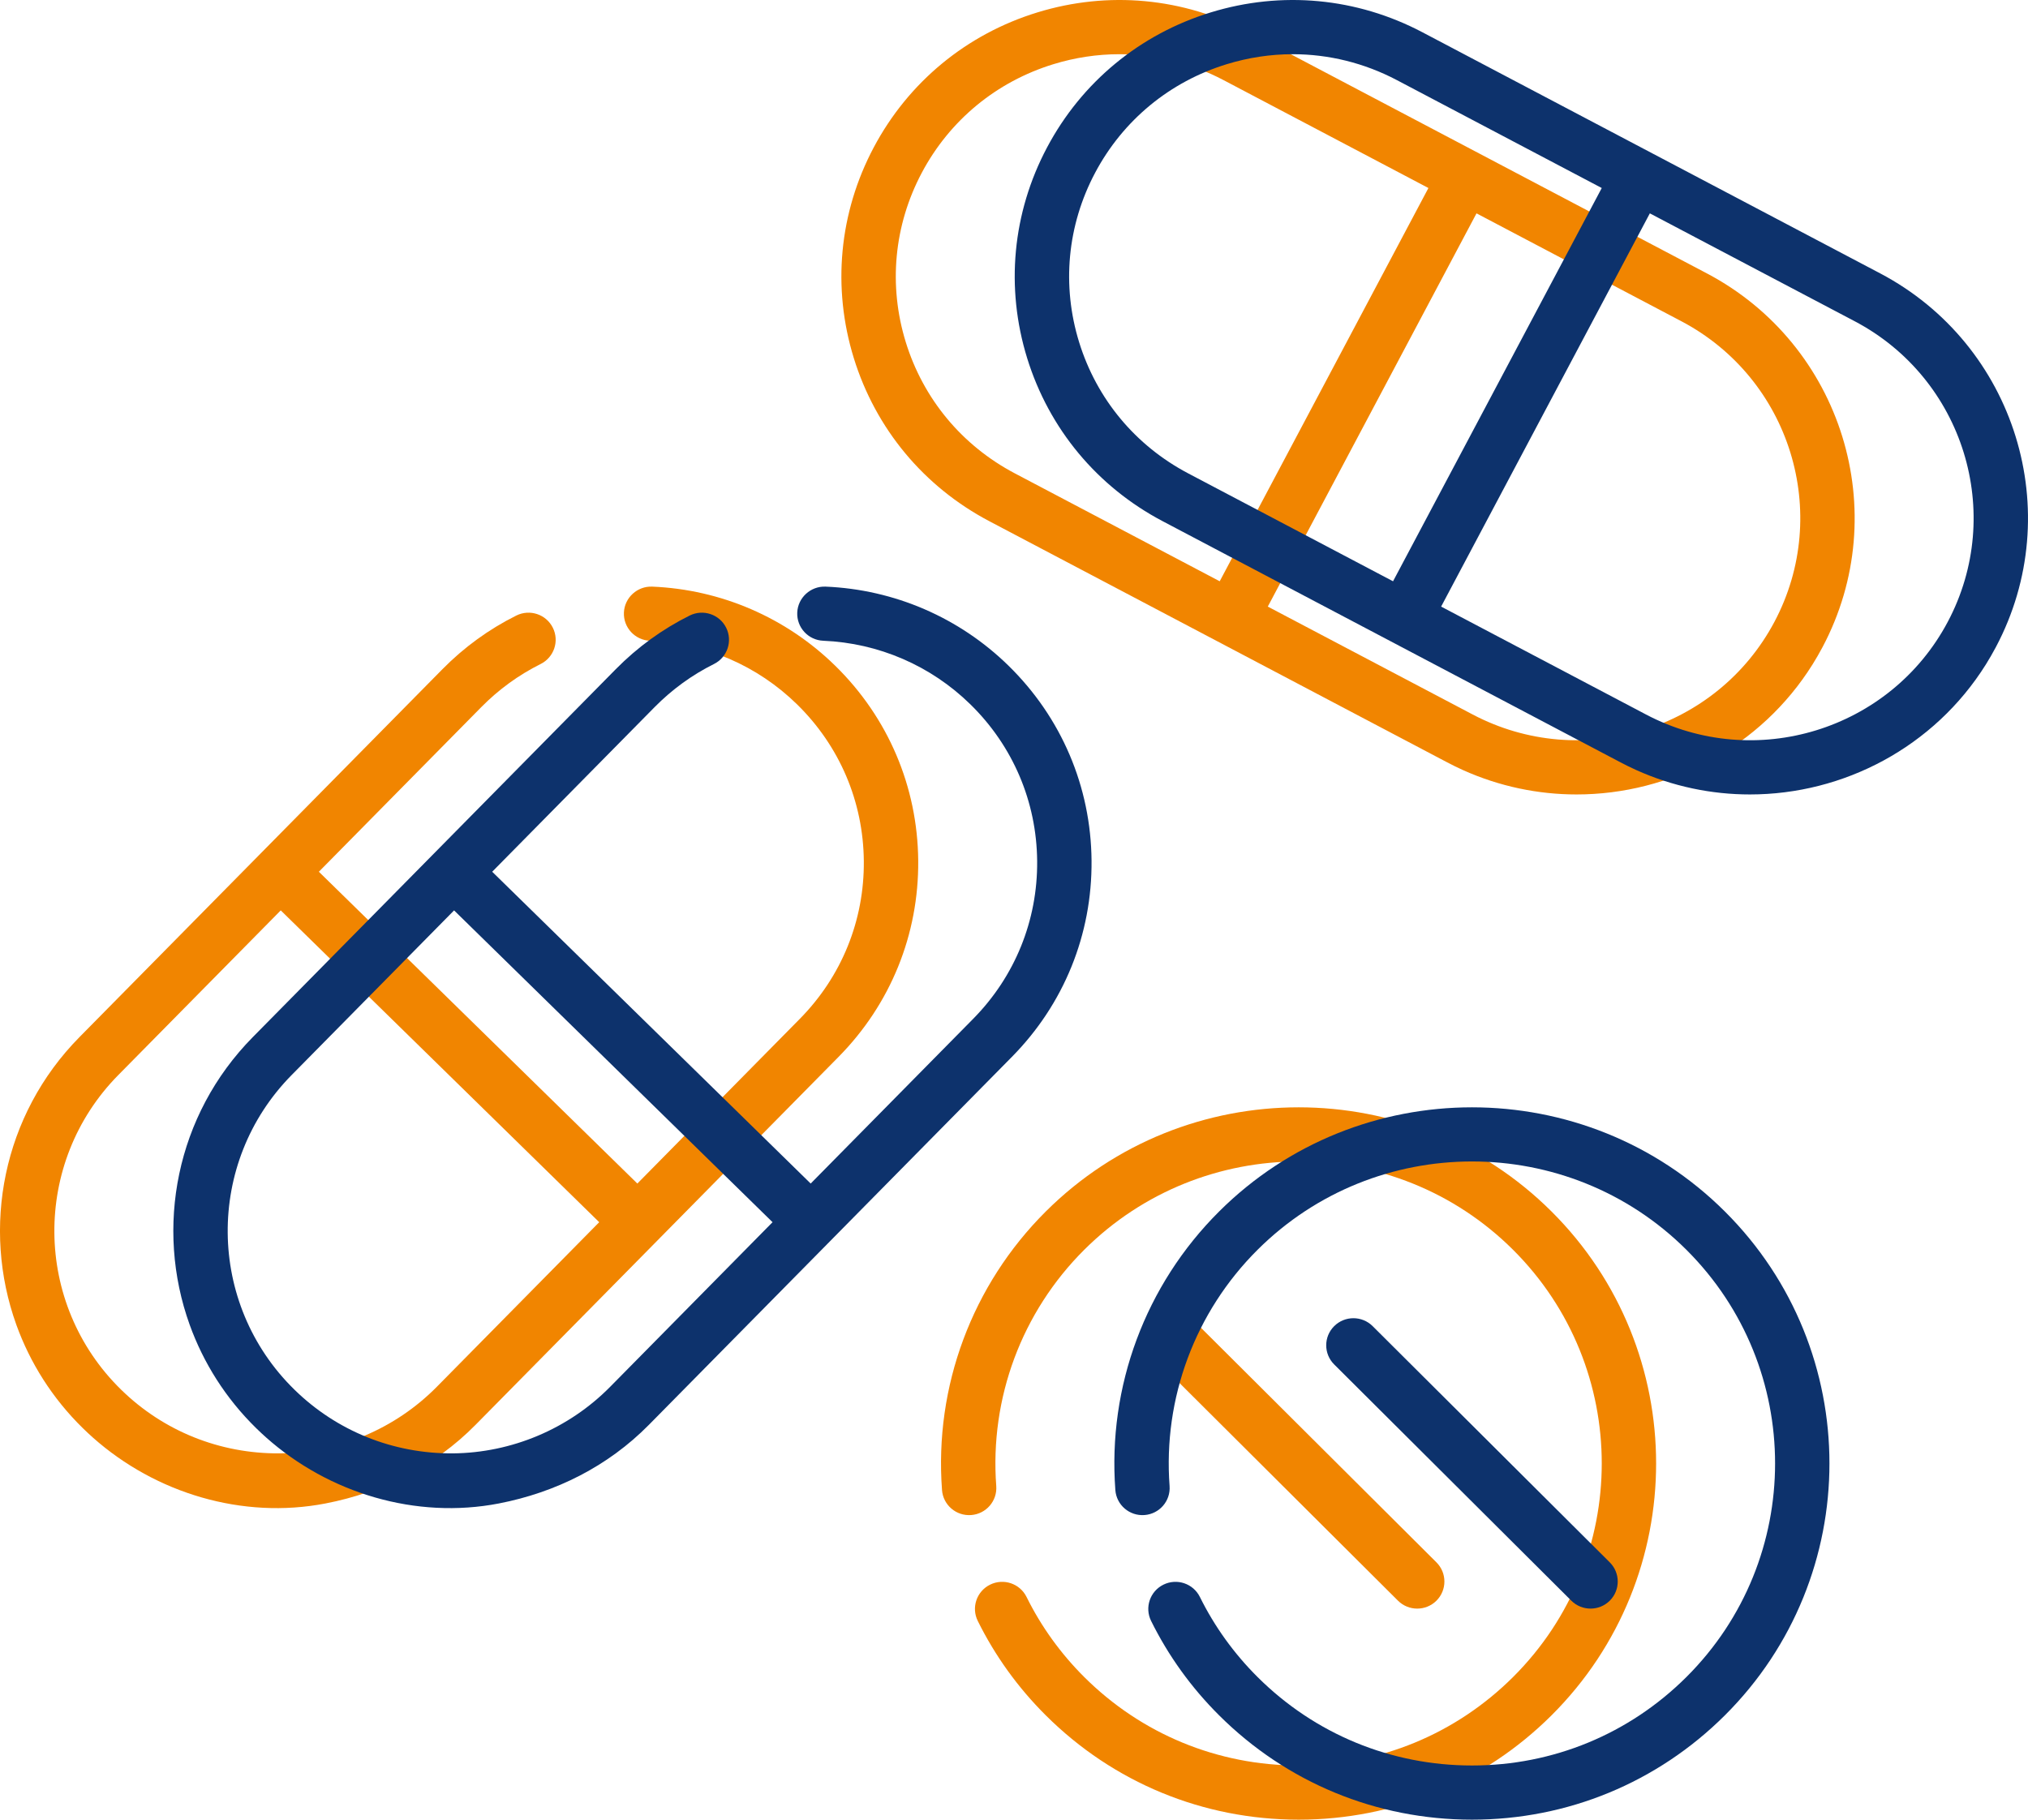
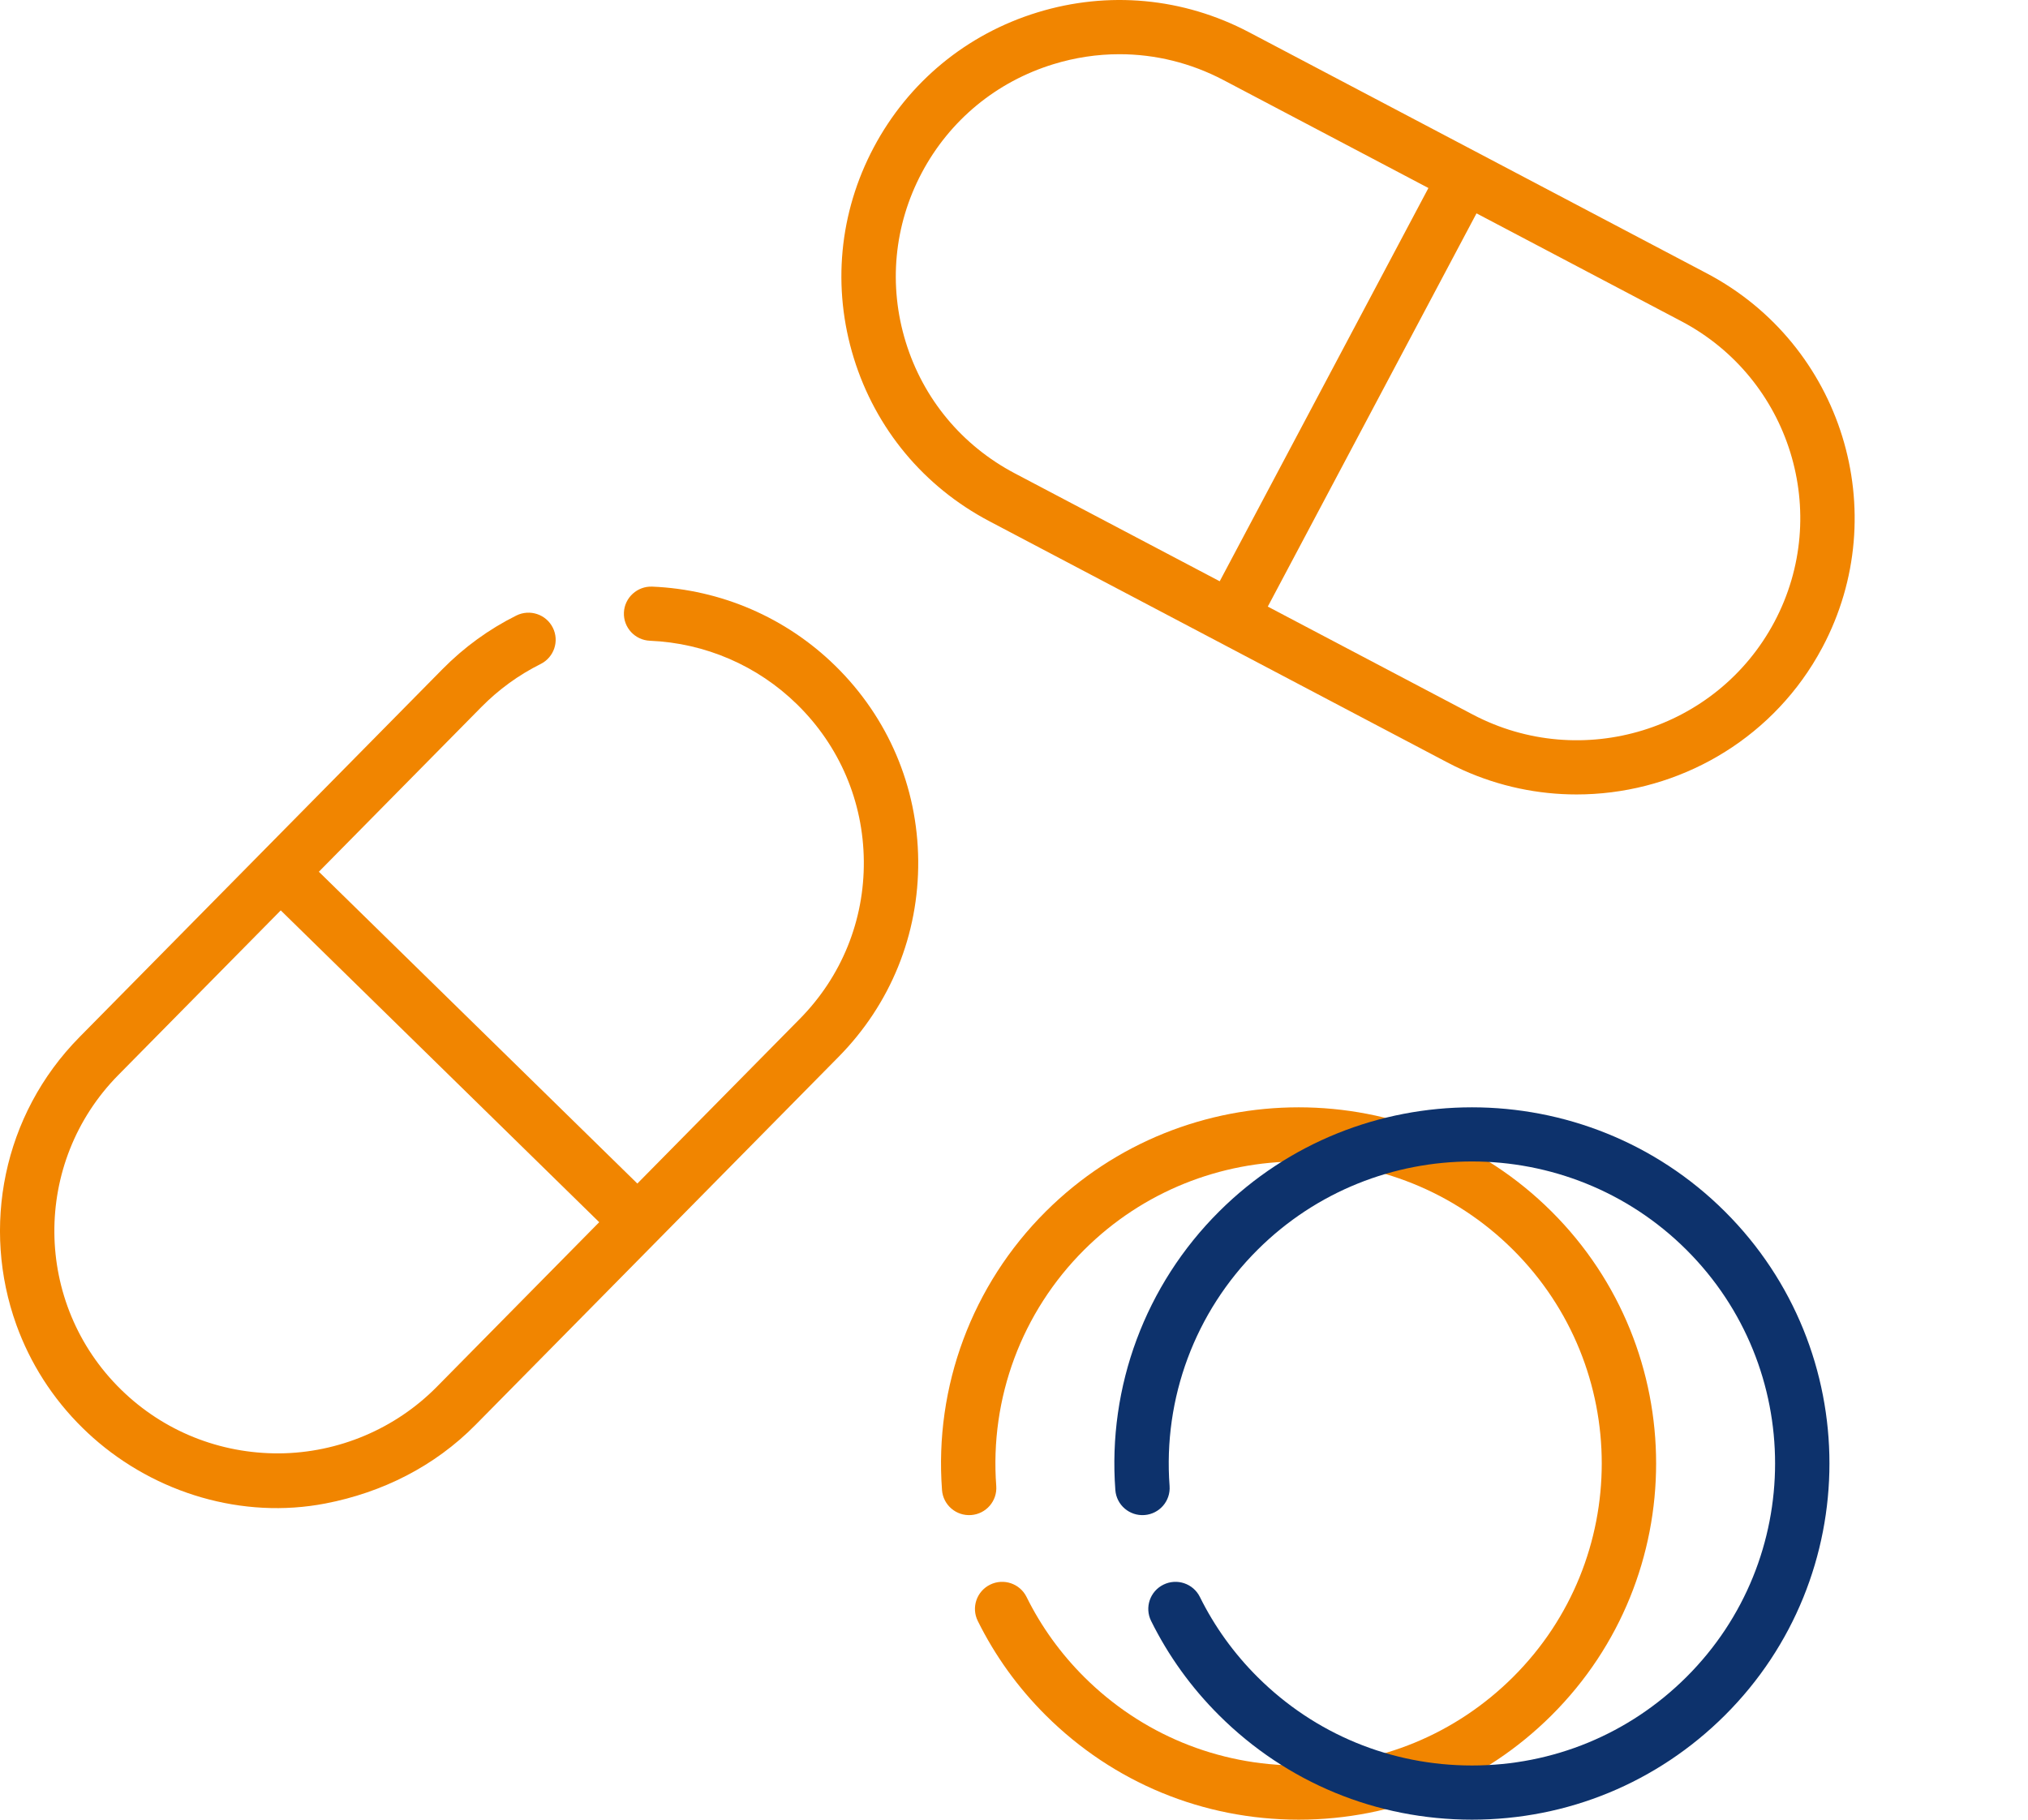
<svg xmlns="http://www.w3.org/2000/svg" width="117px" height="105px" viewBox="0 0 117 105" version="1.1">
  <title>Pills</title>
  <g id="Web" stroke="none" stroke-width="1" fill="none" fill-rule="evenodd">
    <g id="Pain-Copy" transform="translate(-747, -3276)" fill-rule="nonzero">
      <g id="Group-11" transform="translate(747, 3276)">
        <g id="001-capsules" fill="#F18500">
          <path d="M98.471,15.774 L72.055,1.858 C68.272,-0.134 63.937,-0.54 59.849,0.716 C55.76,1.972 52.407,4.739 50.407,8.508 C48.407,12.277 48,16.596 49.26,20.67 C50.521,24.744 53.298,28.085 57.081,30.077 L83.497,43.993 C83.794,44.15 84.095,44.296 84.397,44.433 C86.516,45.387 88.75,45.842 90.957,45.842 C96.348,45.842 101.578,43.125 104.576,38.33 C104.775,38.01 104.965,37.681 105.145,37.343 C109.273,29.563 106.279,19.888 98.471,15.774 L98.471,15.774 Z M58.547,27.314 C55.505,25.711 53.272,23.025 52.258,19.749 C51.245,16.473 51.572,13 53.18,9.969 C54.788,6.939 57.485,4.714 60.773,3.704 C62.026,3.319 63.308,3.128 64.583,3.128 C66.654,3.128 68.706,3.631 70.588,4.622 L82.409,10.849 L70.368,33.541 L58.547,27.314 Z M102.371,35.882 C99.051,42.138 91.242,44.537 84.963,41.229 L73.142,35.002 L85.183,12.311 L97.004,18.538 C103.283,21.845 105.691,29.626 102.371,35.882 L102.371,35.882 Z" id="Shape" />
          <path d="M37.628,33.85 C36.77,33.815 36.031,34.484 35.995,35.347 C35.959,36.209 36.631,36.937 37.497,36.973 C40.689,37.106 43.704,38.409 45.984,40.643 C48.438,43.046 49.806,46.257 49.836,49.685 C49.866,53.113 48.554,56.347 46.142,58.792 L36.77,68.294 L18.396,50.302 L27.769,40.8 C28.773,39.783 29.924,38.946 31.191,38.315 C31.966,37.928 32.28,36.989 31.892,36.217 C31.505,35.445 30.562,35.133 29.787,35.519 C28.21,36.305 26.778,37.345 25.531,38.609 L4.586,59.843 C0.136,64.354 -1.07,70.854 0.943,76.443 C1.731,78.63 3.011,80.678 4.783,82.413 C4.971,82.598 5.164,82.777 5.36,82.952 C8.984,86.173 14,87.678 18.78,86.754 C22.066,86.118 25.078,84.608 27.436,82.217 L48.38,60.983 C51.38,57.943 53.011,53.921 52.974,49.658 C52.937,45.395 51.236,41.402 48.184,38.413 C45.347,35.635 41.598,34.015 37.628,33.85 L37.628,33.85 Z M25.198,80.026 C22.805,82.452 19.52,83.834 16.123,83.864 C12.689,83.886 9.436,82.586 6.982,80.183 C1.917,75.223 1.846,67.081 6.824,62.034 L16.197,52.532 L34.57,70.524 C34.57,70.524 25.199,80.024 25.198,80.026 Z" id="Shape" />
          <path d="M60.333,69.907 C56.081,74.143 53.899,80.002 54.347,85.981 C54.411,86.841 55.161,87.487 56.028,87.423 C56.892,87.359 57.54,86.609 57.476,85.748 C57.096,80.678 58.946,75.709 62.551,72.117 C69.372,65.321 80.471,65.321 87.293,72.117 C94.114,78.914 94.114,89.972 87.293,96.769 C83.988,100.061 79.595,101.874 74.922,101.874 C70.249,101.874 65.856,100.061 62.551,96.769 C61.187,95.409 60.068,93.855 59.224,92.149 C58.841,91.374 57.9,91.056 57.123,91.438 C56.346,91.819 56.026,92.756 56.409,93.531 C57.405,95.544 58.725,97.378 60.333,98.979 C64.23,102.862 69.411,105 74.922,105 C80.433,105 85.614,102.862 89.512,98.979 C97.556,90.964 97.556,77.922 89.512,69.907 C81.466,61.892 68.377,61.892 60.333,69.907 L60.333,69.907 Z" id="Path" />
-           <path d="M81.762,92.821 C82.164,92.821 82.565,92.669 82.872,92.364 C83.484,91.753 83.484,90.763 82.872,90.153 L69.191,76.522 C68.578,75.912 67.585,75.912 66.972,76.522 C66.359,77.132 66.359,78.122 66.972,78.732 L80.653,92.364 C80.959,92.669 81.361,92.821 81.762,92.821 L81.762,92.821 Z" id="Path" />
        </g>
        <g id="001-capsules-copy" transform="translate(10, 0)" fill="#0D326C">
-           <path d="M98.471,15.774 L72.055,1.858 C68.272,-0.134 63.937,-0.54 59.849,0.716 C55.76,1.972 52.407,4.739 50.407,8.508 C48.407,12.277 48,16.596 49.26,20.67 C50.521,24.744 53.298,28.085 57.081,30.077 L83.497,43.993 C83.794,44.15 84.095,44.296 84.397,44.433 C86.516,45.387 88.75,45.842 90.957,45.842 C96.348,45.842 101.578,43.125 104.576,38.33 C104.775,38.01 104.965,37.681 105.145,37.343 C109.273,29.563 106.279,19.888 98.471,15.774 L98.471,15.774 Z M58.547,27.314 C55.505,25.711 53.272,23.025 52.258,19.749 C51.245,16.473 51.572,13 53.18,9.969 C54.788,6.939 57.485,4.714 60.773,3.704 C62.026,3.319 63.308,3.128 64.583,3.128 C66.654,3.128 68.706,3.631 70.588,4.622 L82.409,10.849 L70.368,33.541 L58.547,27.314 Z M102.371,35.882 C99.051,42.138 91.242,44.537 84.963,41.229 L73.142,35.002 L85.183,12.311 L97.004,18.538 C103.283,21.845 105.691,29.626 102.371,35.882 L102.371,35.882 Z" id="Shape" />
-           <path d="M37.628,33.85 C36.77,33.815 36.031,34.484 35.995,35.347 C35.959,36.209 36.631,36.937 37.497,36.973 C40.689,37.106 43.704,38.409 45.984,40.643 C48.438,43.046 49.806,46.257 49.836,49.685 C49.866,53.113 48.554,56.347 46.142,58.792 L36.77,68.294 L18.396,50.302 L27.769,40.8 C28.773,39.783 29.924,38.946 31.191,38.315 C31.966,37.928 32.28,36.989 31.892,36.217 C31.505,35.445 30.562,35.133 29.787,35.519 C28.21,36.305 26.778,37.345 25.531,38.609 L4.586,59.843 C0.136,64.354 -1.07,70.854 0.943,76.443 C1.731,78.63 3.011,80.678 4.783,82.413 C4.971,82.598 5.164,82.777 5.36,82.952 C8.984,86.173 14,87.678 18.78,86.754 C22.066,86.118 25.078,84.608 27.436,82.217 L48.38,60.983 C51.38,57.943 53.011,53.921 52.974,49.658 C52.937,45.395 51.236,41.402 48.184,38.413 C45.347,35.635 41.598,34.015 37.628,33.85 L37.628,33.85 Z M25.198,80.026 C22.805,82.452 19.52,83.834 16.123,83.864 C12.689,83.886 9.436,82.586 6.982,80.183 C1.917,75.223 1.846,67.081 6.824,62.034 L16.197,52.532 L34.57,70.524 C34.57,70.524 25.199,80.024 25.198,80.026 Z" id="Shape" />
          <path d="M60.333,69.907 C56.081,74.143 53.899,80.002 54.347,85.981 C54.411,86.841 55.161,87.487 56.028,87.423 C56.892,87.359 57.54,86.609 57.476,85.748 C57.096,80.678 58.946,75.709 62.551,72.117 C69.372,65.321 80.471,65.321 87.293,72.117 C94.114,78.914 94.114,89.972 87.293,96.769 C83.988,100.061 79.595,101.874 74.922,101.874 C70.249,101.874 65.856,100.061 62.551,96.769 C61.187,95.409 60.068,93.855 59.224,92.149 C58.841,91.374 57.9,91.056 57.123,91.438 C56.346,91.819 56.026,92.756 56.409,93.531 C57.405,95.544 58.725,97.378 60.333,98.979 C64.23,102.862 69.411,105 74.922,105 C80.433,105 85.614,102.862 89.512,98.979 C97.556,90.964 97.556,77.922 89.512,69.907 C81.466,61.892 68.377,61.892 60.333,69.907 L60.333,69.907 Z" id="Path" />
-           <path d="M81.762,92.821 C82.164,92.821 82.565,92.669 82.872,92.364 C83.484,91.753 83.484,90.763 82.872,90.153 L69.191,76.522 C68.578,75.912 67.585,75.912 66.972,76.522 C66.359,77.132 66.359,78.122 66.972,78.732 L80.653,92.364 C80.959,92.669 81.361,92.821 81.762,92.821 L81.762,92.821 Z" id="Path" />
        </g>
      </g>
    </g>
  </g>
</svg>